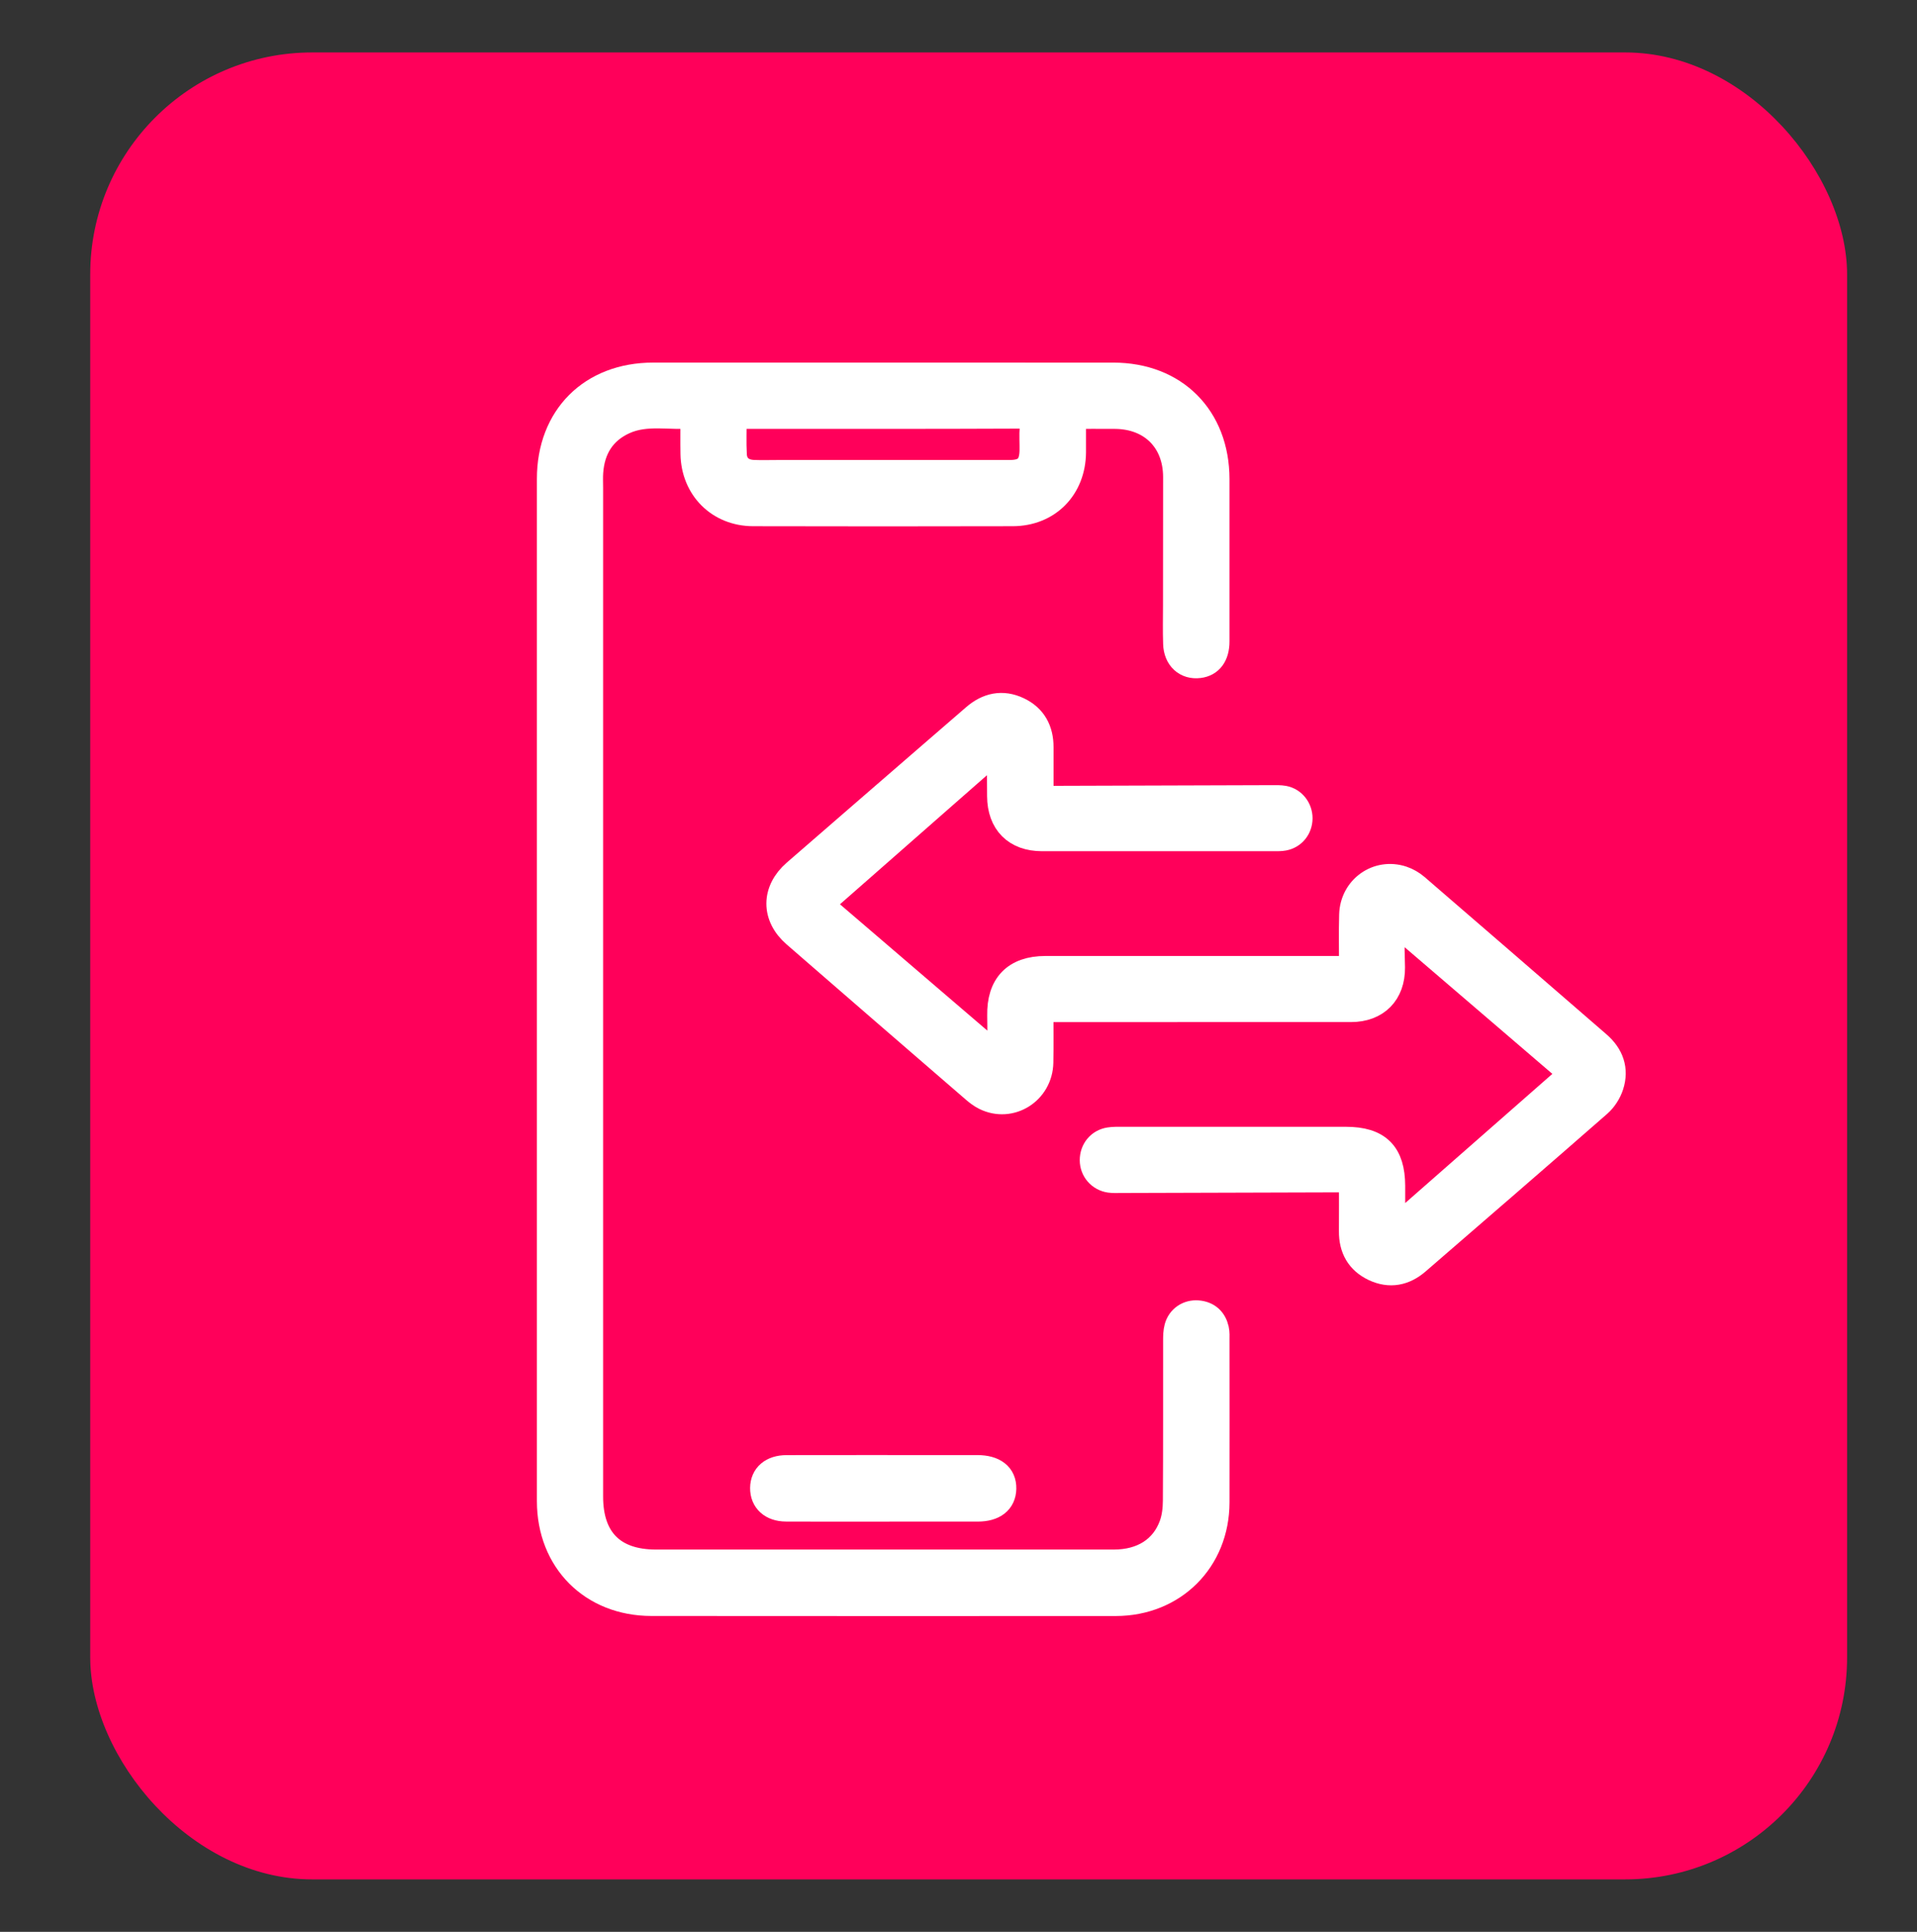
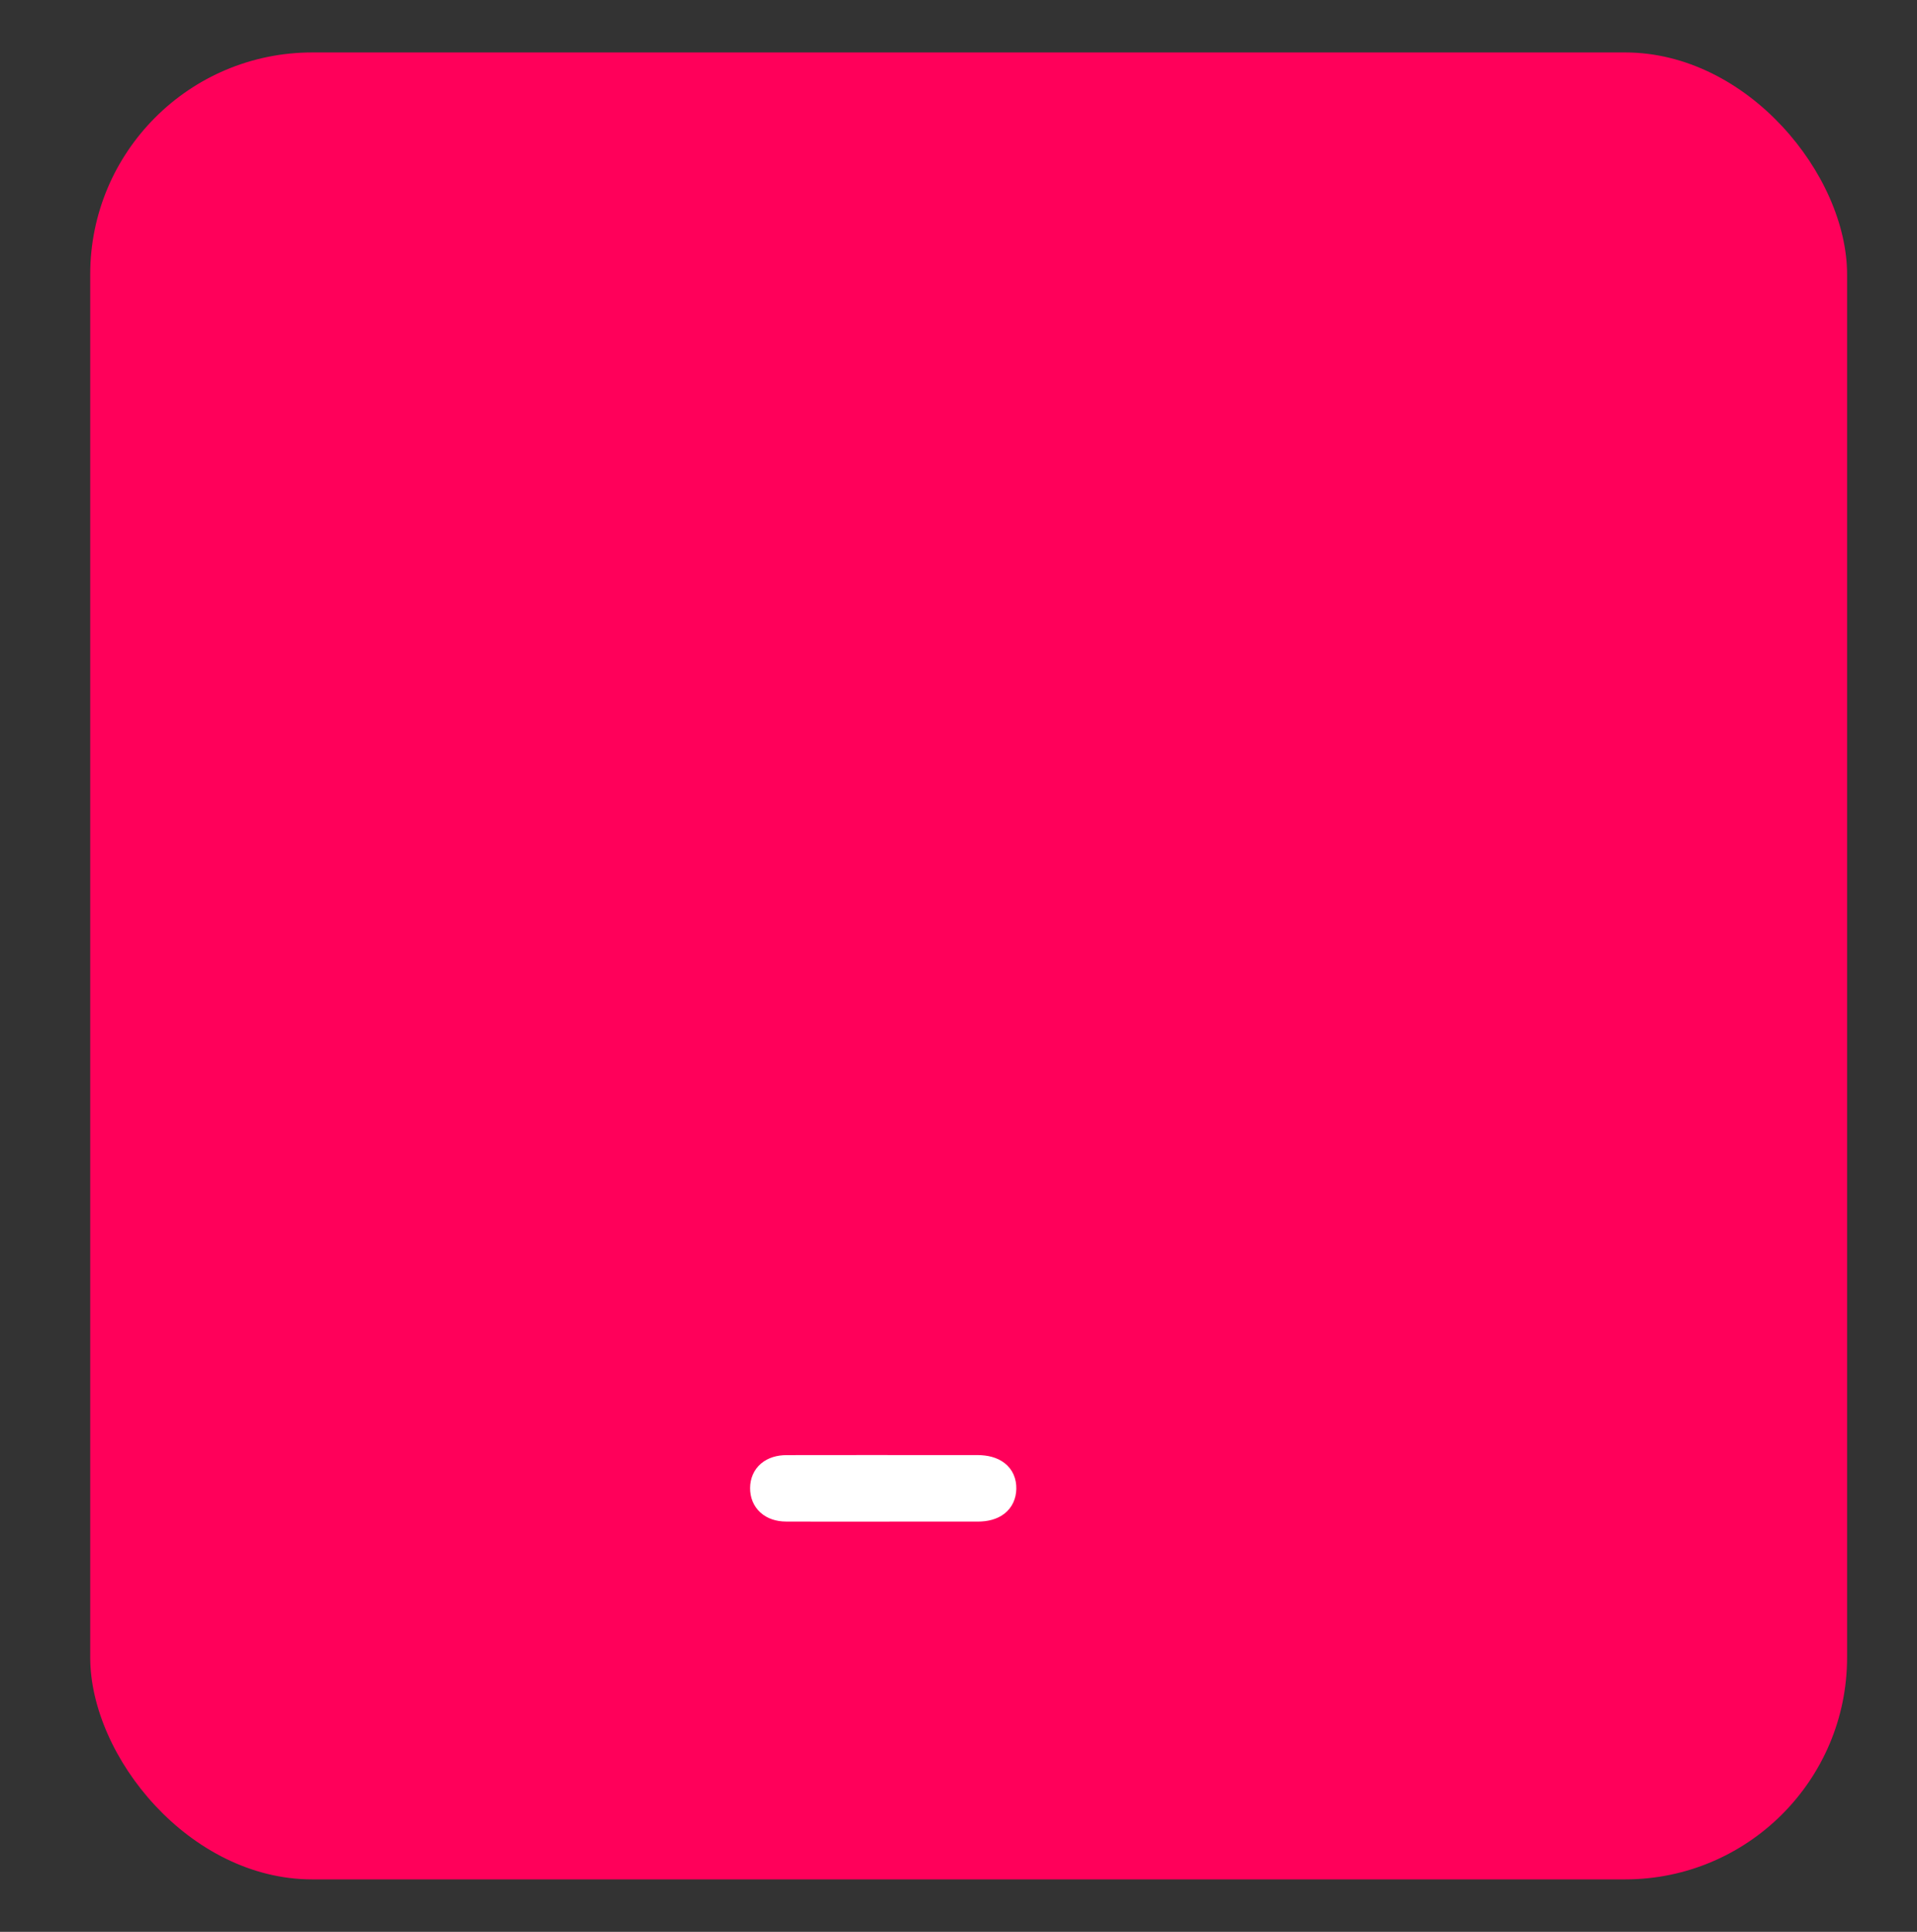
<svg xmlns="http://www.w3.org/2000/svg" id="Capa_1" viewBox="0 0 774.35 780.48">
  <rect x="0" y="0" width="774.35" height="780.48" fill="#333333" stroke="none" />
  <defs>
    <style>
      .cls-1 {
        fill: #ff005a;
      }

      .cls-2 {
        fill: #fff;
        stroke: #fff;
        stroke-miterlimit: 10;
        stroke-width: 11px;
      }
    </style>
  </defs>
  <rect class="cls-1" x="36.44" y="21.19" width="709.67" height="738.1" rx="89.68" ry="89.68" />
  <g>
-     <path class="cls-2" d="M433.18,167.76c0,5.4.03,10.2,0,15-.12,14.16-10.01,24.3-24.1,24.33-34.95.09-69.91.08-104.86,0-13.64-.03-23.59-10.04-23.85-23.68-.09-4.96-.01-9.92-.01-15.78-9.66.82-19.22-1.74-28.27,2.33-8.82,3.98-13.27,11.23-13.93,20.82-.15,2.12-.04,4.26-.04,6.39,0,135.83,0,271.66,0,407.49,0,17.47,9.37,26.87,26.82,26.87,61.66,0,123.33.01,184.99,0,11.55,0,20.16-5.39,23.75-15.24,1.14-3.12,1.53-6.65,1.55-10,.14-21.6.06-43.19.09-64.79,0-1.69.04-3.44.47-5.06.96-3.66,4.27-5.9,8.04-5.58,3.86.33,6.26,2.53,7.11,6.25.31,1.36.21,2.83.21,4.24.01,21.88.04,43.76,0,65.64-.04,23.18-17.24,40.38-40.47,40.4-62.52.03-125.03.03-187.55-.02-23.85-.02-40.75-17.04-40.75-40.9-.01-137.68,0-275.36,0-413.04,0-24.78,16.7-41.44,41.48-41.44,61.95,0,123.9,0,185.84.01,24.67,0,41.4,16.76,41.44,41.52.03,21.88.02,43.76,0,65.64,0,5.47-2.45,8.75-6.79,9.3-5.06.64-8.83-2.71-9.02-8.36-.18-5.25-.05-10.51-.05-15.77.01-17.19.03-34.38.04-51.58,0-14.85-9.93-24.84-24.84-24.97-5.52-.05-11.05,0-17.32,0ZM296.12,167.76c0,5.82-.22,10.92.06,16,.26,4.65,3.36,7.36,8.17,7.56,3.26.14,6.53.03,9.8.03,31.25,0,62.49.01,93.74-.01,6.55,0,9.31-2.75,9.44-9.28.06-3.12-.2-6.27.07-9.37.33-3.8-.85-5.05-4.89-5.03-37.21.17-74.42.1-111.63.1-1.39,0-2.78,0-4.76,0Z" />
-     <path class="cls-2" d="M420.02,407.46c0,7.65.11,14.72-.03,21.78-.22,11.56-11.89,18.86-22.02,13.82-1.5-.75-2.9-1.8-4.18-2.91-24.18-20.9-48.36-41.8-72.47-62.78-8.37-7.28-8.32-17.38.06-24.68,24.12-20.97,48.29-41.88,72.45-62.8,5.2-4.5,11.02-5.84,17.38-2.82,6.16,2.93,8.86,8.11,8.86,14.81,0,6.81,0,13.62,0,21.11,1.76,0,3.25,0,4.75,0,29.69-.1,59.39-.2,89.08-.28,1.56,0,3.15-.06,4.67.22,3.6.68,6.13,3.97,6.12,7.68-.02,3.78-2.5,6.9-6.2,7.59-1.24.23-2.55.2-3.82.2-31.26.01-62.52.03-93.77,0-10.47-.01-16.61-6.23-16.68-16.74-.04-6.25-.05-12.5-.1-18.75,0-.21-.28-.42-.79-1.13-23.99,21.07-47.94,42.1-72.43,63.61,24.55,21.05,48.8,41.84,73.39,62.92,0-6.52.09-12.27-.02-18.02-.23-12.12,5.94-18.55,18.01-18.56,39.64-.02,79.28-.01,118.92-.01,1.66,0,3.33,0,5.19,0,0-7.73-.17-14.94.04-22.14.3-10.49,10.12-17.47,19.94-14.23,1.97.65,3.91,1.79,5.49,3.14,24.53,21.15,49.01,42.36,73.48,63.57,5.09,4.41,7.14,9.99,5.05,16.43-.87,2.7-2.64,5.47-4.77,7.34-24.37,21.33-48.87,42.51-73.37,63.7-5.08,4.4-10.85,5.56-17.03,2.65-6.15-2.9-8.94-8-8.88-14.77.06-6.92.01-13.84.01-21.19-2.06,0-3.59,0-5.12,0-29.55.09-59.11.18-88.66.26-1.42,0-2.86.09-4.26-.11-3.9-.57-6.65-3.79-6.66-7.65,0-3.95,2.6-7.16,6.51-7.77,1.67-.26,3.4-.21,5.1-.21,30.12-.01,60.24-.02,90.36,0,12.9,0,18.44,5.52,18.49,18.37.02,5.93,0,11.85,0,19.08,24.87-21.83,48.89-42.91,73.34-64.38-24.47-20.99-48.66-41.74-73.57-63.1,0,5.06-.02,9.2,0,13.34.02,2.27.14,4.54.16,6.82.09,10.17-6.14,16.56-16.36,16.56-40.07.03-80.13.01-120.2.01-1.69,0-3.38,0-5.48,0Z" />
    <path class="cls-2" d="M356.63,609.25c-13.05,0-26.11.04-39.16-.03-5.6-.03-9.01-3.19-8.97-8.04.04-4.79,3.48-7.79,9.2-7.8,20.15-.04,40.3-.02,60.45-.02,5.53,0,11.07-.02,16.6,0,6.71.02,10.38,2.91,10.28,8.05-.1,4.99-3.69,7.82-10.08,7.83-12.77.03-25.54,0-38.31,0Z" />
  </g>
</svg>